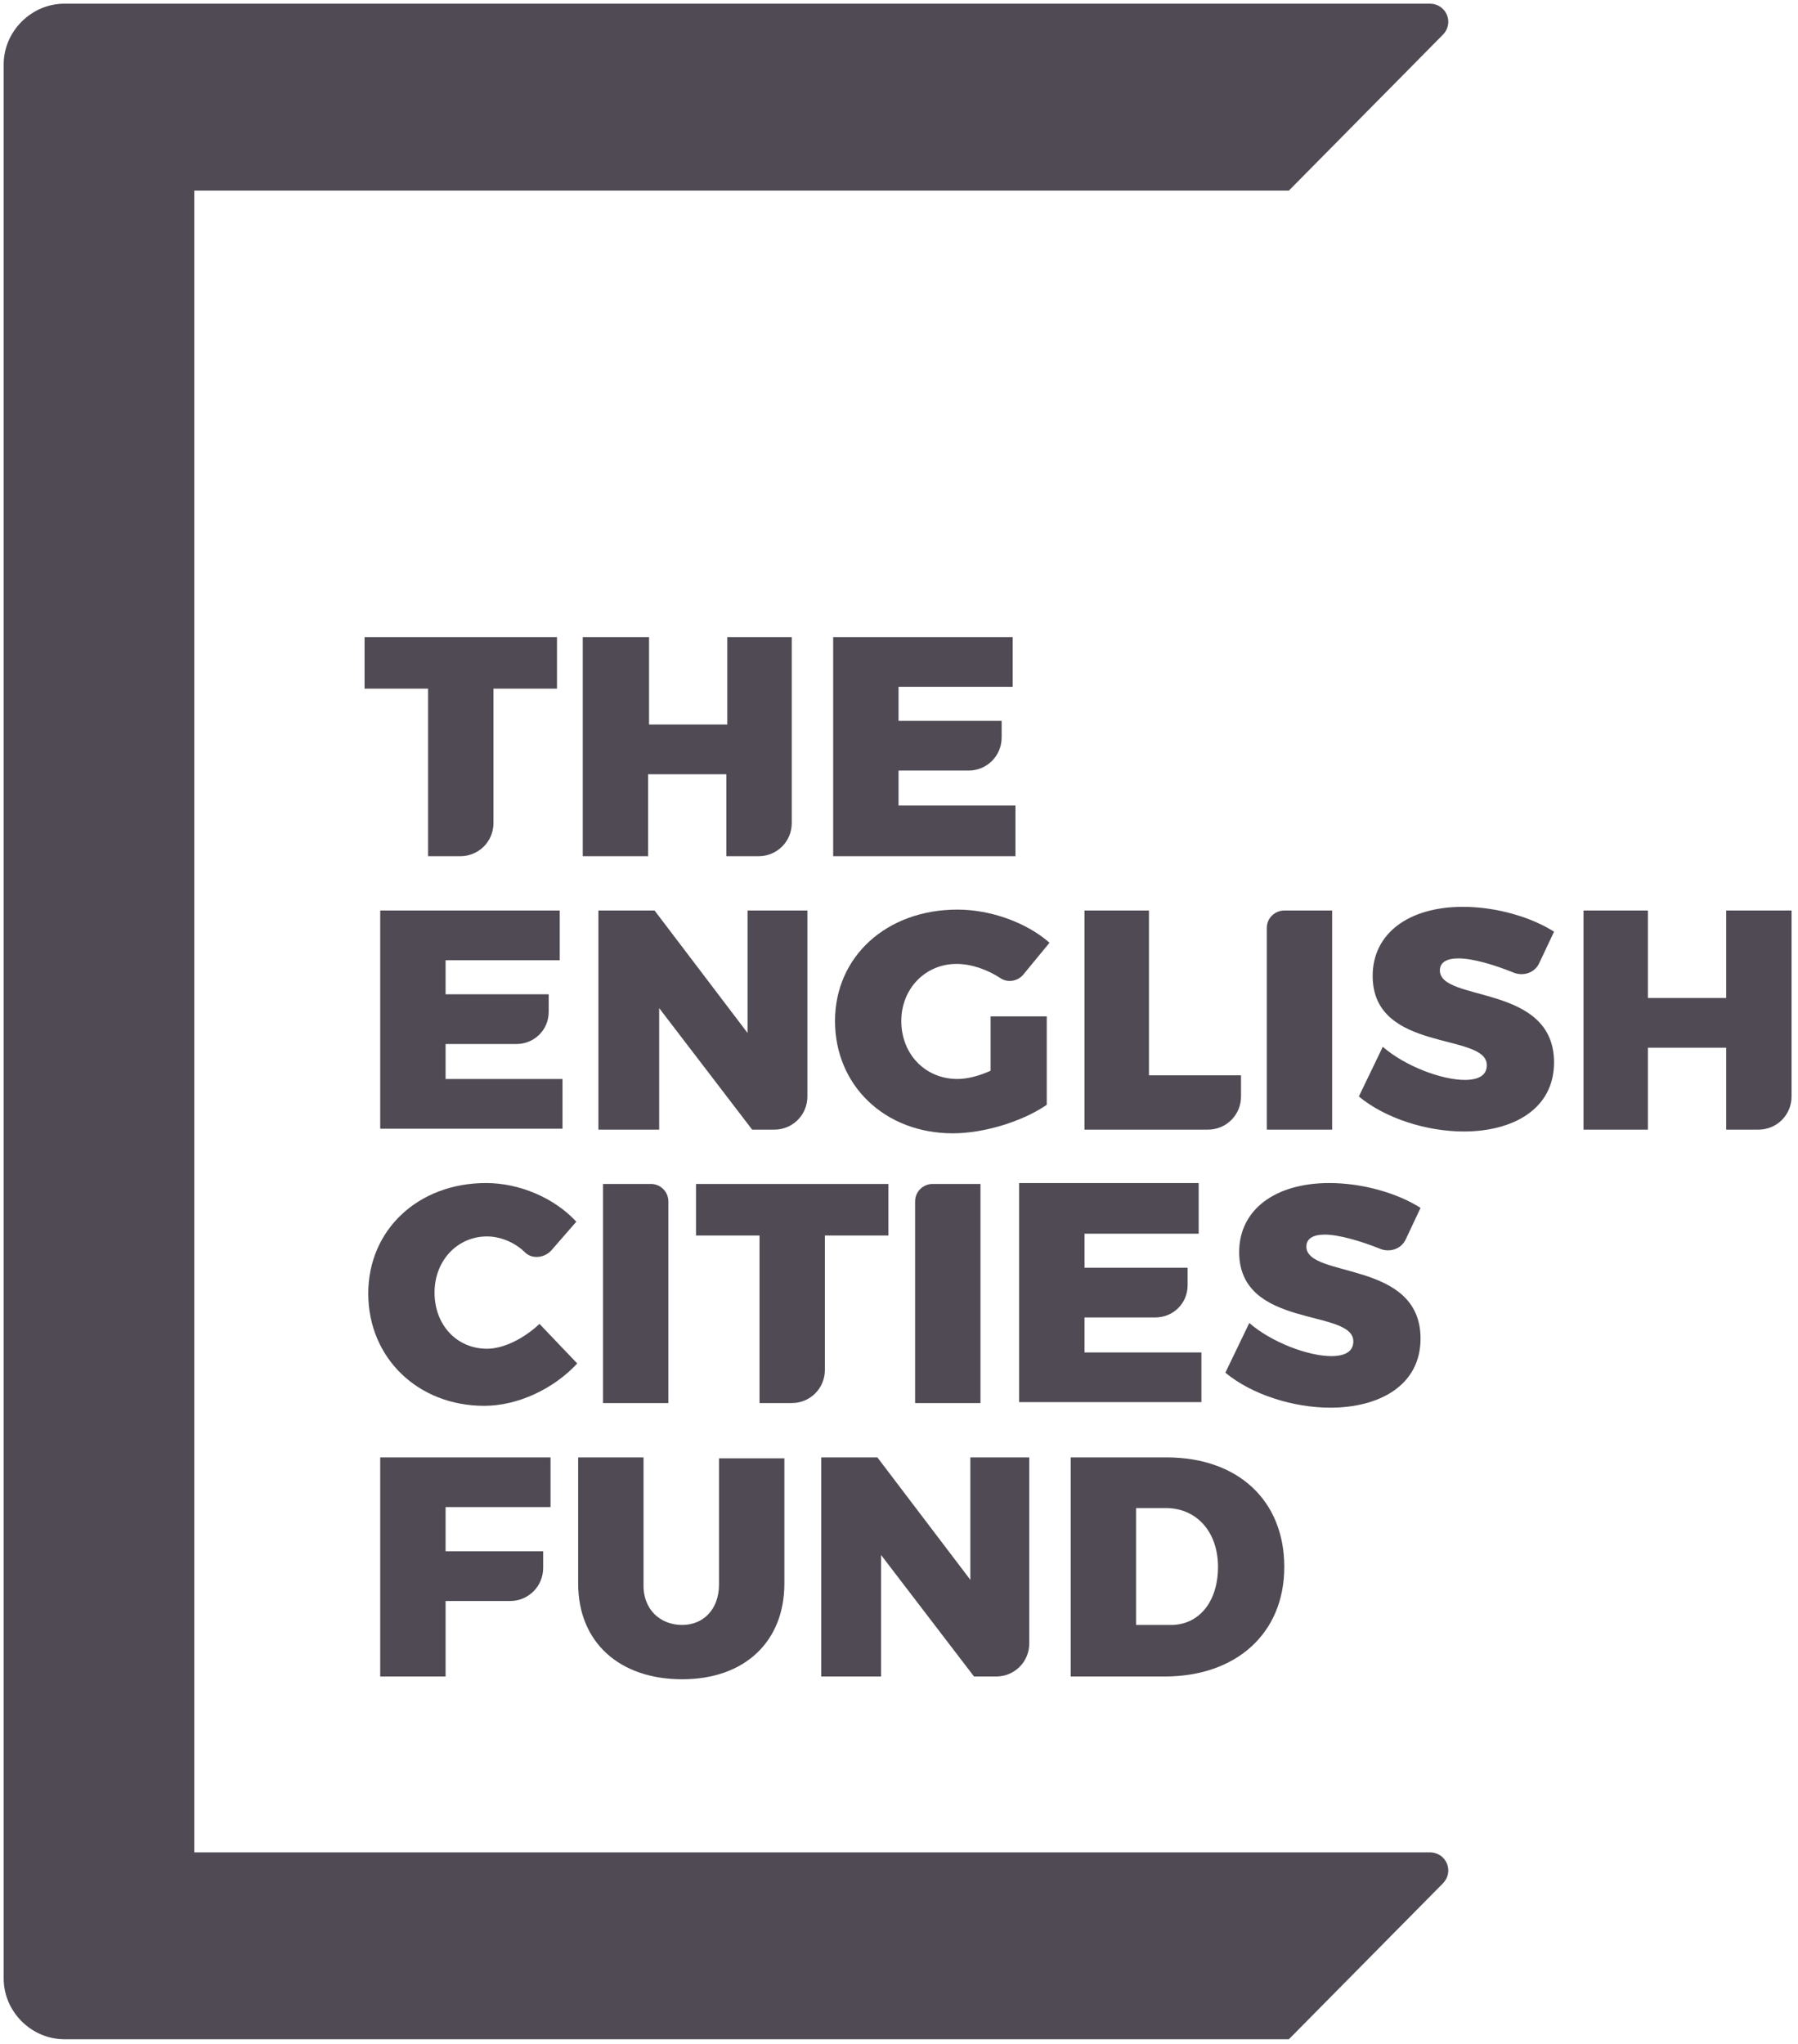
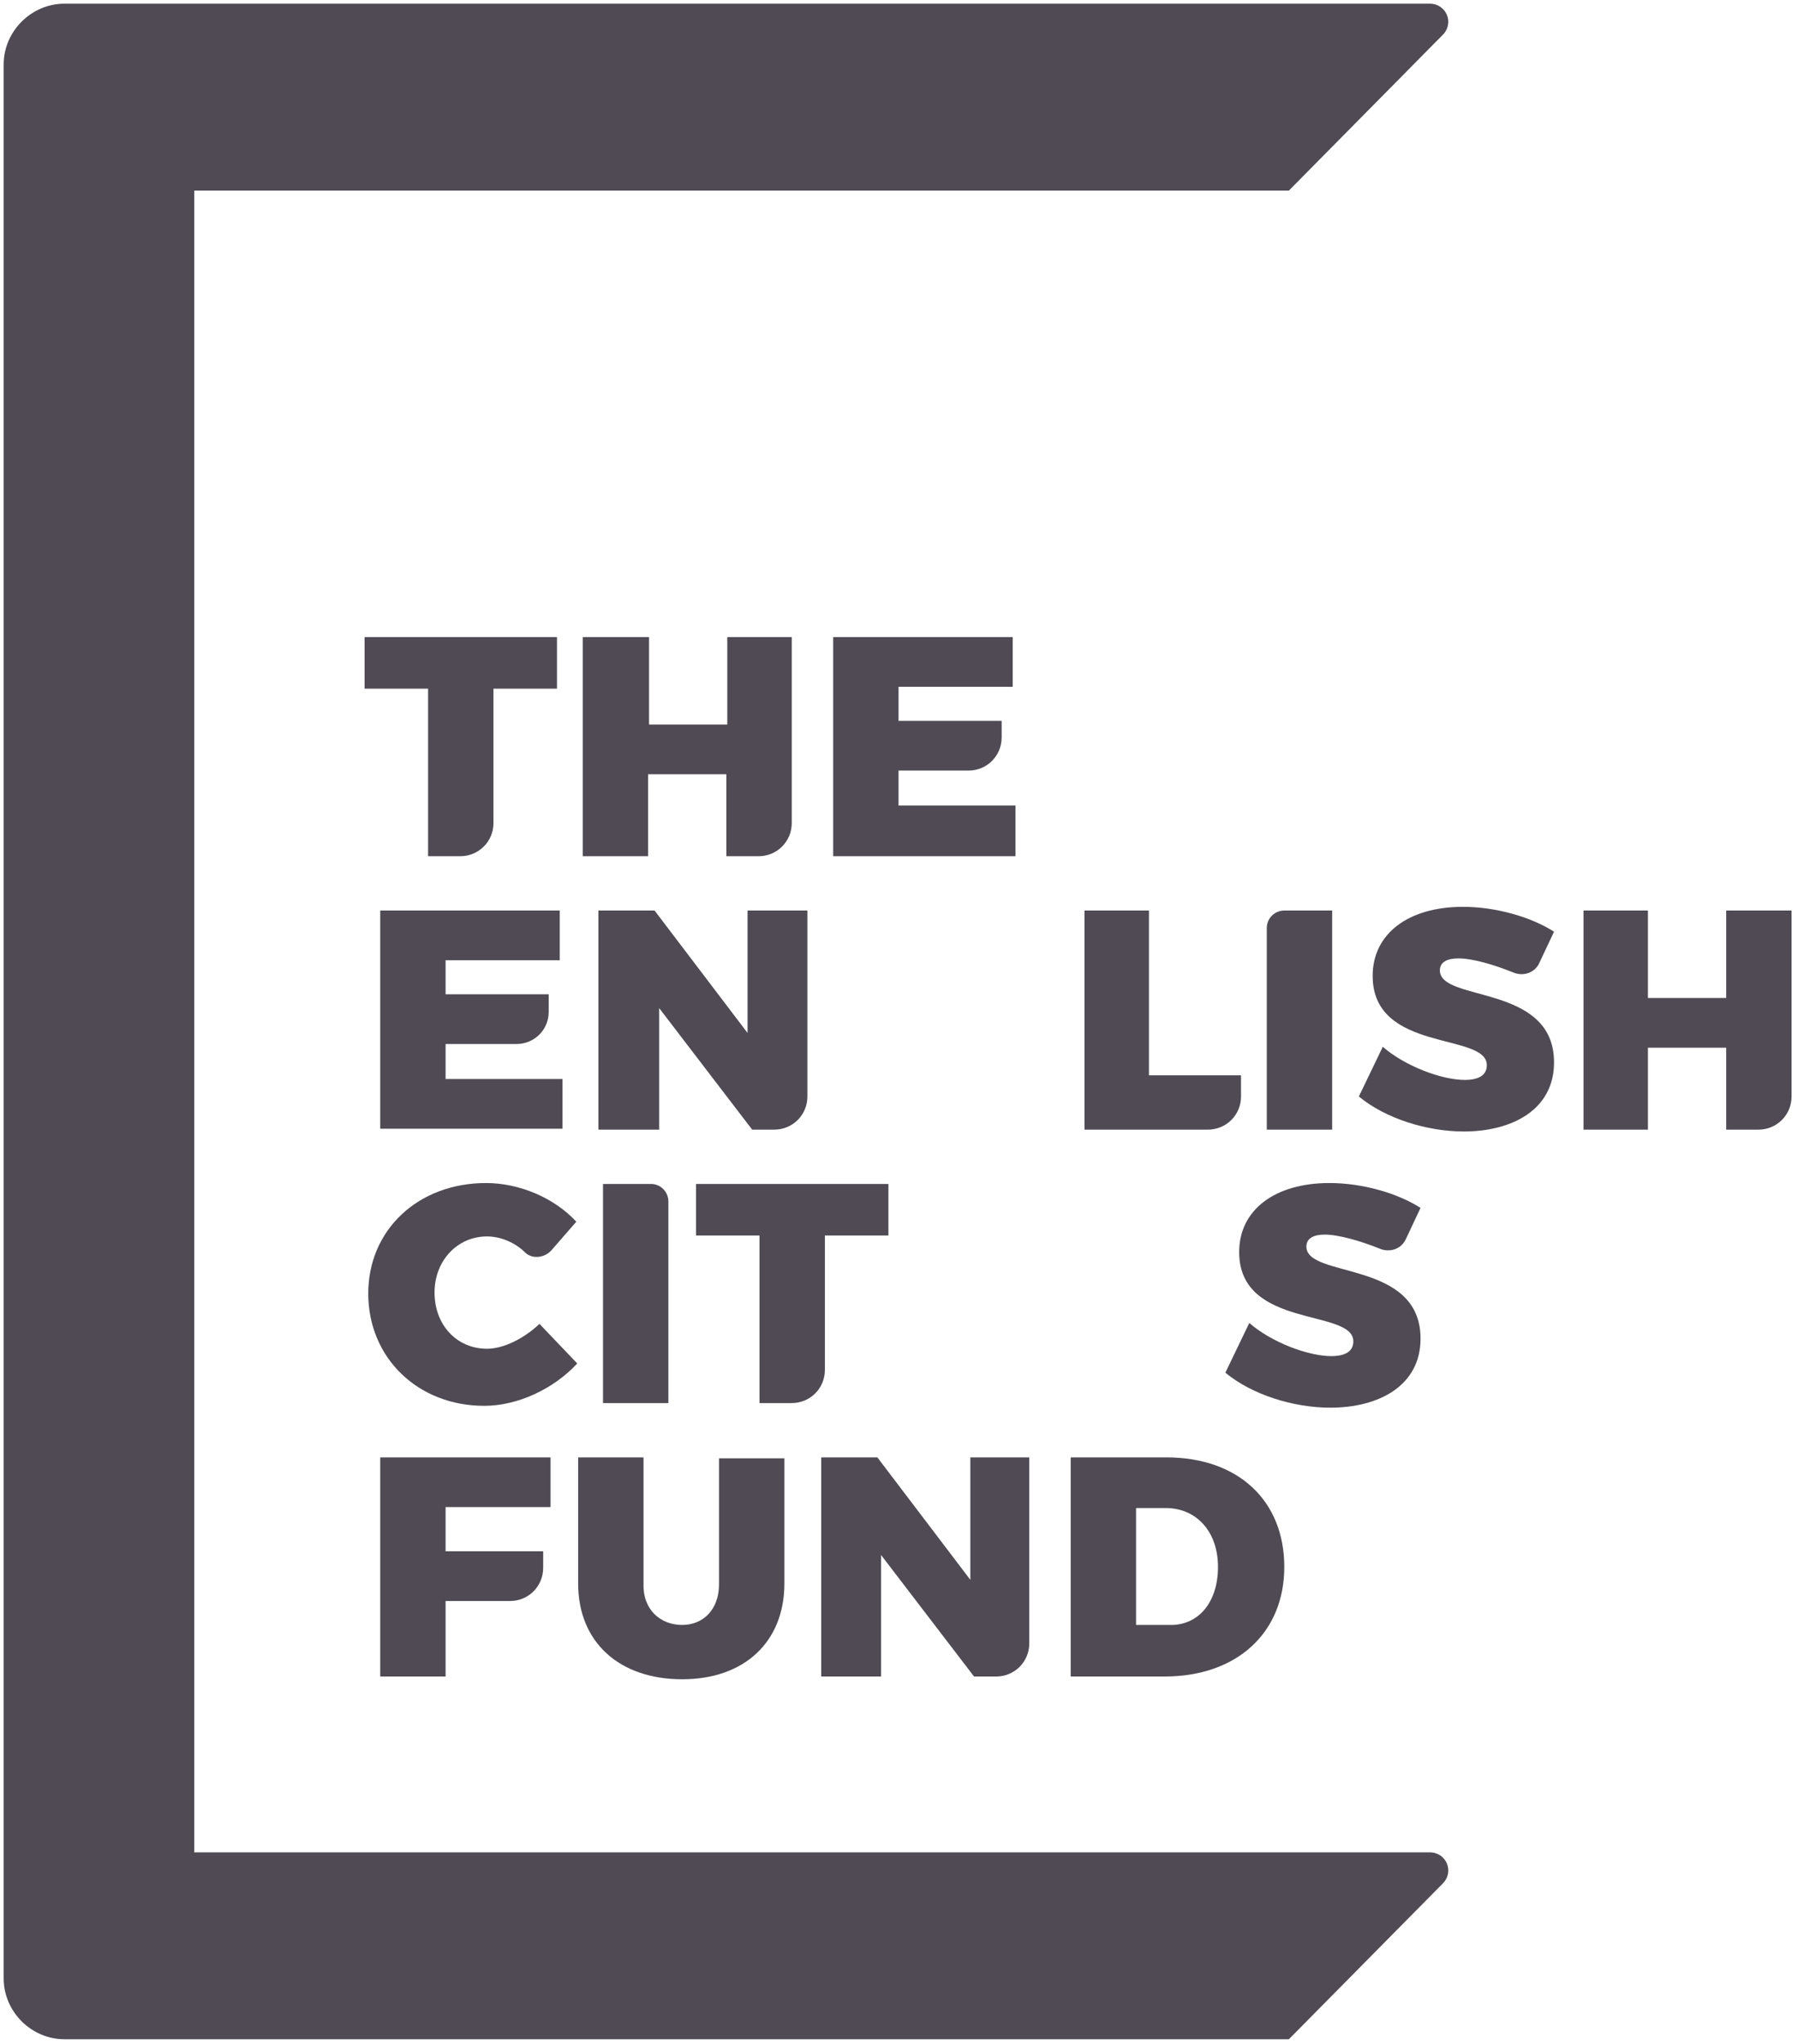
<svg xmlns="http://www.w3.org/2000/svg" version="1.1" id="Layer_1" x="0px" y="0px" width="195.3px" height="222px" viewBox="0 0 195.3 222" style="enable-background:new 0 0 195.3 222;" xml:space="preserve">
  <style type="text/css">
	.st0{fill:#4F4A53;}
</style>
  <g>
    <g>
      <path class="st0" d="M21.1,201.2V20.7H140l16.7-16.9c1.3-1.3,0.4-3.4-1.4-3.4H7c-3.6,0-6.6,3-6.6,6.6v207.9c0,3.6,3,6.6,6.6,6.6    h133l16.7-16.9c1.3-1.3,0.4-3.4-1.4-3.4H21.1z" />
      <path class="st0" d="M60.5,69.2v5.6h-6.9v14.6c0,2-1.6,3.6-3.6,3.6h-3.5V74.8h-6.9v-5.6H60.5z" />
      <path class="st0" d="M70.5,69.2v9.5h8.5v-9.5H86v20.2c0,2-1.6,3.6-3.6,3.6h-3.5v-8.9h-8.5V93h-7.1V69.2H70.5z" />
      <path class="st0" d="M110,69.2v5.4H97.6v3.7h11.2v1.8c0,2-1.6,3.6-3.6,3.6h-7.6v3.8h12.7V93H90.5V69.2H110z" />
      <path class="st0" d="M60.8,98.9v5.4H48.4v3.7h11.2v1.9c0,2-1.6,3.5-3.5,3.5h-7.7v3.8h12.7v5.4H41.3V98.9H60.8z" />
      <path class="st0" d="M71.1,98.9l10.1,13.3V98.9h6.5v20.2c0,2-1.6,3.6-3.6,3.6h-2.4l-10.1-13.2v13.2H65V98.9H71.1z" />
-       <path class="st0" d="M107.6,110.4h6.1v9.6c-2.6,1.8-6.8,3.1-10.2,3.1c-7.4,0-12.8-5.2-12.8-12.2c0-7,5.6-12.1,13.3-12.1    c3.6,0,7.5,1.4,10,3.6l-2.8,3.4c-0.6,0.8-1.8,1-2.6,0.4c-1.4-0.9-3.1-1.5-4.7-1.5c-3.4,0-6,2.7-6,6.2c0,3.6,2.6,6.3,6.1,6.3    c1,0,2.3-0.3,3.6-0.9V110.4z" />
      <path class="st0" d="M124.8,98.9v17.9h10v2.3c0,2-1.6,3.6-3.6,3.6h-13.4V98.9H124.8z" />
      <path class="st0" d="M144.7,98.9v23.8h-7.1v-21.9c0-1.1,0.9-1.9,1.9-1.9H144.7z" />
      <path class="st0" d="M158.4,104.1c-1.2,0-2,0.4-2,1.3c0,3.5,12.4,1.4,12.4,10c0,5.1-4.5,7.5-9.8,7.5c-4,0-8.5-1.4-11.4-3.8    l2.6-5.4c2.4,2.1,6.4,3.6,8.9,3.6c1.5,0,2.4-0.5,2.4-1.6c0-3.6-12.4-1.3-12.4-9.7c0-4.6,3.9-7.5,9.8-7.5c3.6,0,7.4,1.1,9.9,2.7    l-1.6,3.4c-0.5,1.1-1.8,1.5-2.9,1C162.3,104.8,160,104.1,158.4,104.1" />
      <path class="st0" d="M179,98.9v9.5h8.5v-9.5h7.1v20.2c0,2-1.6,3.6-3.6,3.6h-3.5v-8.9H179v8.9H172V98.9H179z" />
      <path class="st0" d="M52.9,134.3c-3.2,0-5.7,2.6-5.7,6.1s2.4,6.1,5.7,6.1c1.8,0,4-1.1,5.7-2.7l4.1,4.3c-2.6,2.8-6.5,4.6-10.1,4.6    c-7.2,0-12.6-5.2-12.6-12.2c0-6.9,5.4-12,12.8-12c3.6,0,7.4,1.6,9.8,4.2l-2.7,3.1c-0.7,0.8-2,1-2.8,0.3    C55.9,134.9,54.3,134.3,52.9,134.3" />
      <path class="st0" d="M70.7,128.6c1.1,0,1.9,0.9,1.9,1.9v21.9h-7.1v-23.8H70.7z" />
      <path class="st0" d="M96.5,128.6v5.6h-6.9v14.6c0,2-1.6,3.6-3.6,3.6h-3.5v-18.2h-6.9v-5.6H96.5z" />
-       <path class="st0" d="M106.5,128.6v23.8h-7.1v-21.9c0-1.1,0.9-1.9,1.9-1.9H106.5z" />
-       <path class="st0" d="M130.2,128.6v5.4h-12.4v3.7H129v1.9c0,2-1.6,3.5-3.5,3.5h-7.7v3.8h12.7v5.4h-19.8v-23.8H130.2z" />
      <path class="st0" d="M143.9,134.1c-1.2,0-2,0.4-2,1.3c0,3.5,12.4,1.4,12.4,10c0,5.1-4.5,7.5-9.8,7.5c-4,0-8.5-1.4-11.4-3.8    l2.6-5.4c2.4,2.1,6.4,3.6,8.9,3.6c1.5,0,2.4-0.5,2.4-1.6c0-3.6-12.4-1.3-12.4-9.7c0-4.6,3.9-7.5,9.8-7.5c3.6,0,7.4,1.1,9.9,2.7    l-1.6,3.4c-0.5,1.1-1.8,1.5-2.9,1C147.8,134.8,145.4,134.1,143.9,134.1" />
      <path class="st0" d="M59.8,158.3v5.4H48.4v4.8H59v1.8c0,2-1.6,3.6-3.6,3.6h-7v8.2h-7.1v-23.8H59.8z" />
      <path class="st0" d="M74.1,176.5c2.3,0,4-1.7,4-4.4v-13.7h7.1V172c0,6.3-4.3,10.4-11.1,10.4c-6.8,0-11.3-4-11.3-10.4v-13.7h7.1    V172C69.8,174.8,71.7,176.5,74.1,176.5" />
      <path class="st0" d="M95.3,158.3l10.1,13.3v-13.3h6.4v20.2c0,2-1.6,3.6-3.6,3.6h-2.4l-10.1-13.2v13.2h-6.5v-23.8H95.3z" />
      <path class="st0" d="M132.3,170.2c0-3.8-2.3-6.4-5.7-6.4h-3.2v12.7h3.6C130.2,176.6,132.3,174,132.3,170.2 M139.5,170.2    c0,7.2-5.2,11.9-13,11.9h-10.2v-23.8h10.4C134.5,158.3,139.5,163,139.5,170.2" />
    </g>
  </g>
</svg>